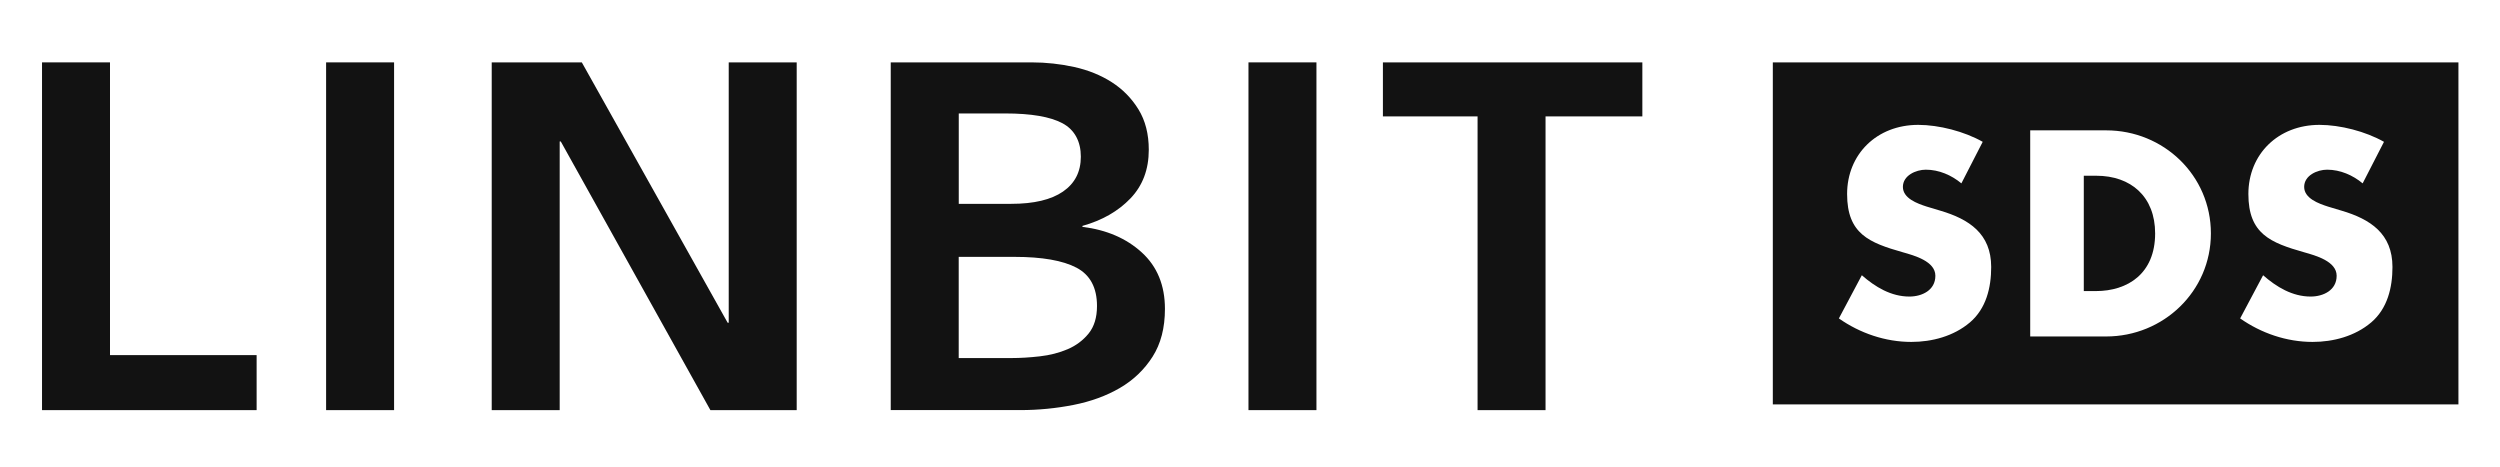
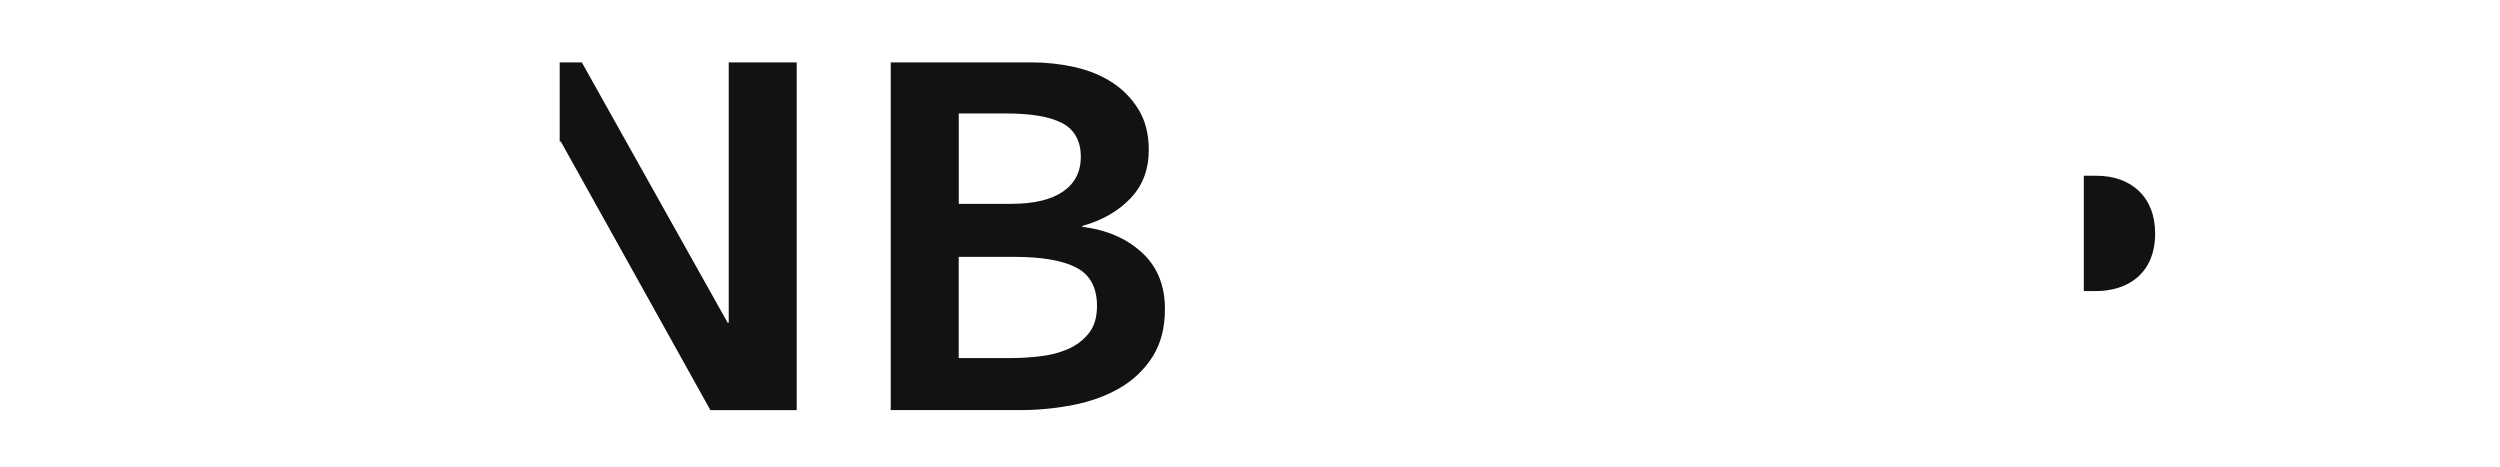
<svg xmlns="http://www.w3.org/2000/svg" id="Layer_1" viewBox="0 0 875.71 163.43">
  <defs>
    <style>.cls-1{fill:#121212;}</style>
  </defs>
-   <path class="cls-1" d="M620.99,21.86v119.79h240.16V21.86h-240.16ZM689.99,112.97c-5.65,4.79-13.21,6.8-20.49,6.8-9.1,0-18-3.06-25.37-8.23l8.04-15.13c4.69,4.12,10.25,7.47,16.66,7.47,4.4,0,9.1-2.2,9.1-7.28s-7.37-7.09-11.39-8.23c-11.78-3.35-19.53-6.42-19.53-20.4s10.44-24.23,24.9-24.23c7.28,0,16.18,2.3,22.6,5.94l-7.47,14.55c-3.45-2.87-7.85-4.79-12.45-4.79-3.45,0-8.04,2.01-8.04,6.03s5.08,5.84,8.33,6.89l4.79,1.44c10.05,2.97,17.81,8.04,17.81,19.72,0,7.18-1.72,14.55-7.47,19.44ZM737.77,117.85h-26.62V45.66h26.62c20.11,0,36.67,15.8,36.67,36.1s-16.66,36.1-36.67,36.1ZM830.55,112.97c-5.65,4.79-13.21,6.8-20.49,6.8-9.1,0-18-3.06-25.37-8.23l8.04-15.13c4.69,4.12,10.25,7.47,16.66,7.47,4.4,0,9.1-2.2,9.1-7.28s-7.37-7.09-11.39-8.23c-11.78-3.35-19.53-6.42-19.53-20.4s10.44-24.23,24.9-24.23c7.28,0,16.18,2.3,22.6,5.94l-7.47,14.55c-3.45-2.87-7.85-4.79-12.45-4.79-3.45,0-8.04,2.01-8.04,6.03s5.08,5.84,8.33,6.89l4.79,1.44c10.05,2.97,17.81,8.04,17.81,19.72,0,7.18-1.72,14.55-7.47,19.44Z" />
  <path class="cls-1" d="M734.32,61.55h-4.4v40.41h4.21c11.2,0,20.78-6.13,20.78-20.2,0-12.93-8.52-20.2-20.59-20.2Z" />
-   <path class="cls-1" d="M14.72,21.85h23.81v102.54h51.36v19.27H14.72V21.85Z" />
-   <path class="cls-1" d="M114.23,21.85h23.81v121.81h-23.81V21.85Z" />
-   <path class="cls-1" d="M172.25,21.85h31.55l51.08,91.19h.38V21.85h23.81v121.81h-30.23l-52.41-94.11h-.38v94.11h-23.81V21.85Z" />
+   <path class="cls-1" d="M172.25,21.85h31.55l51.08,91.19h.38V21.85h23.81v121.81h-30.23l-52.41-94.11h-.38v94.11V21.85Z" />
  <path class="cls-1" d="M312.02,21.85h49.38c5.04,0,10.01.55,14.93,1.63,4.91,1.09,9.29,2.87,13.13,5.33,3.84,2.47,6.96,5.65,9.35,9.55,2.39,3.9,3.59,8.6,3.59,14.11,0,6.88-2.14,12.56-6.42,17.03-4.28,4.47-9.89,7.69-16.82,9.63v.34c8.44,1.03,15.37,4.02,20.78,8.95,5.41,4.93,8.12,11.53,8.12,19.79,0,6.65-1.45,12.24-4.35,16.77-2.9,4.53-6.71,8.17-11.43,10.92-4.72,2.75-10.14,4.73-16.25,5.94-6.11,1.2-12.31,1.81-18.61,1.81h-45.41V21.85ZM335.83,71.4h18.39c7.94,0,13.98-1.43,18.14-4.3,4.16-2.87,6.24-6.94,6.24-12.22s-2.14-9.4-6.42-11.7c-4.28-2.29-10.96-3.44-20.03-3.44h-16.31v31.66ZM335.83,125.42h18.58c3.02,0,6.3-.2,9.82-.6,3.53-.4,6.77-1.23,9.73-2.49,2.96-1.26,5.41-3.1,7.37-5.51,1.95-2.41,2.93-5.62,2.93-9.63,0-6.42-2.39-10.9-7.18-13.42-4.79-2.52-12.03-3.79-21.73-3.79h-19.53v35.44Z" />
-   <path class="cls-1" d="M437.32,21.85h23.81v121.81h-23.81V21.85Z" />
-   <path class="cls-1" d="M517.57,40.78h-33.16v-18.93h90.88v18.93h-33.91v102.88h-23.81V40.78Z" />
</svg>